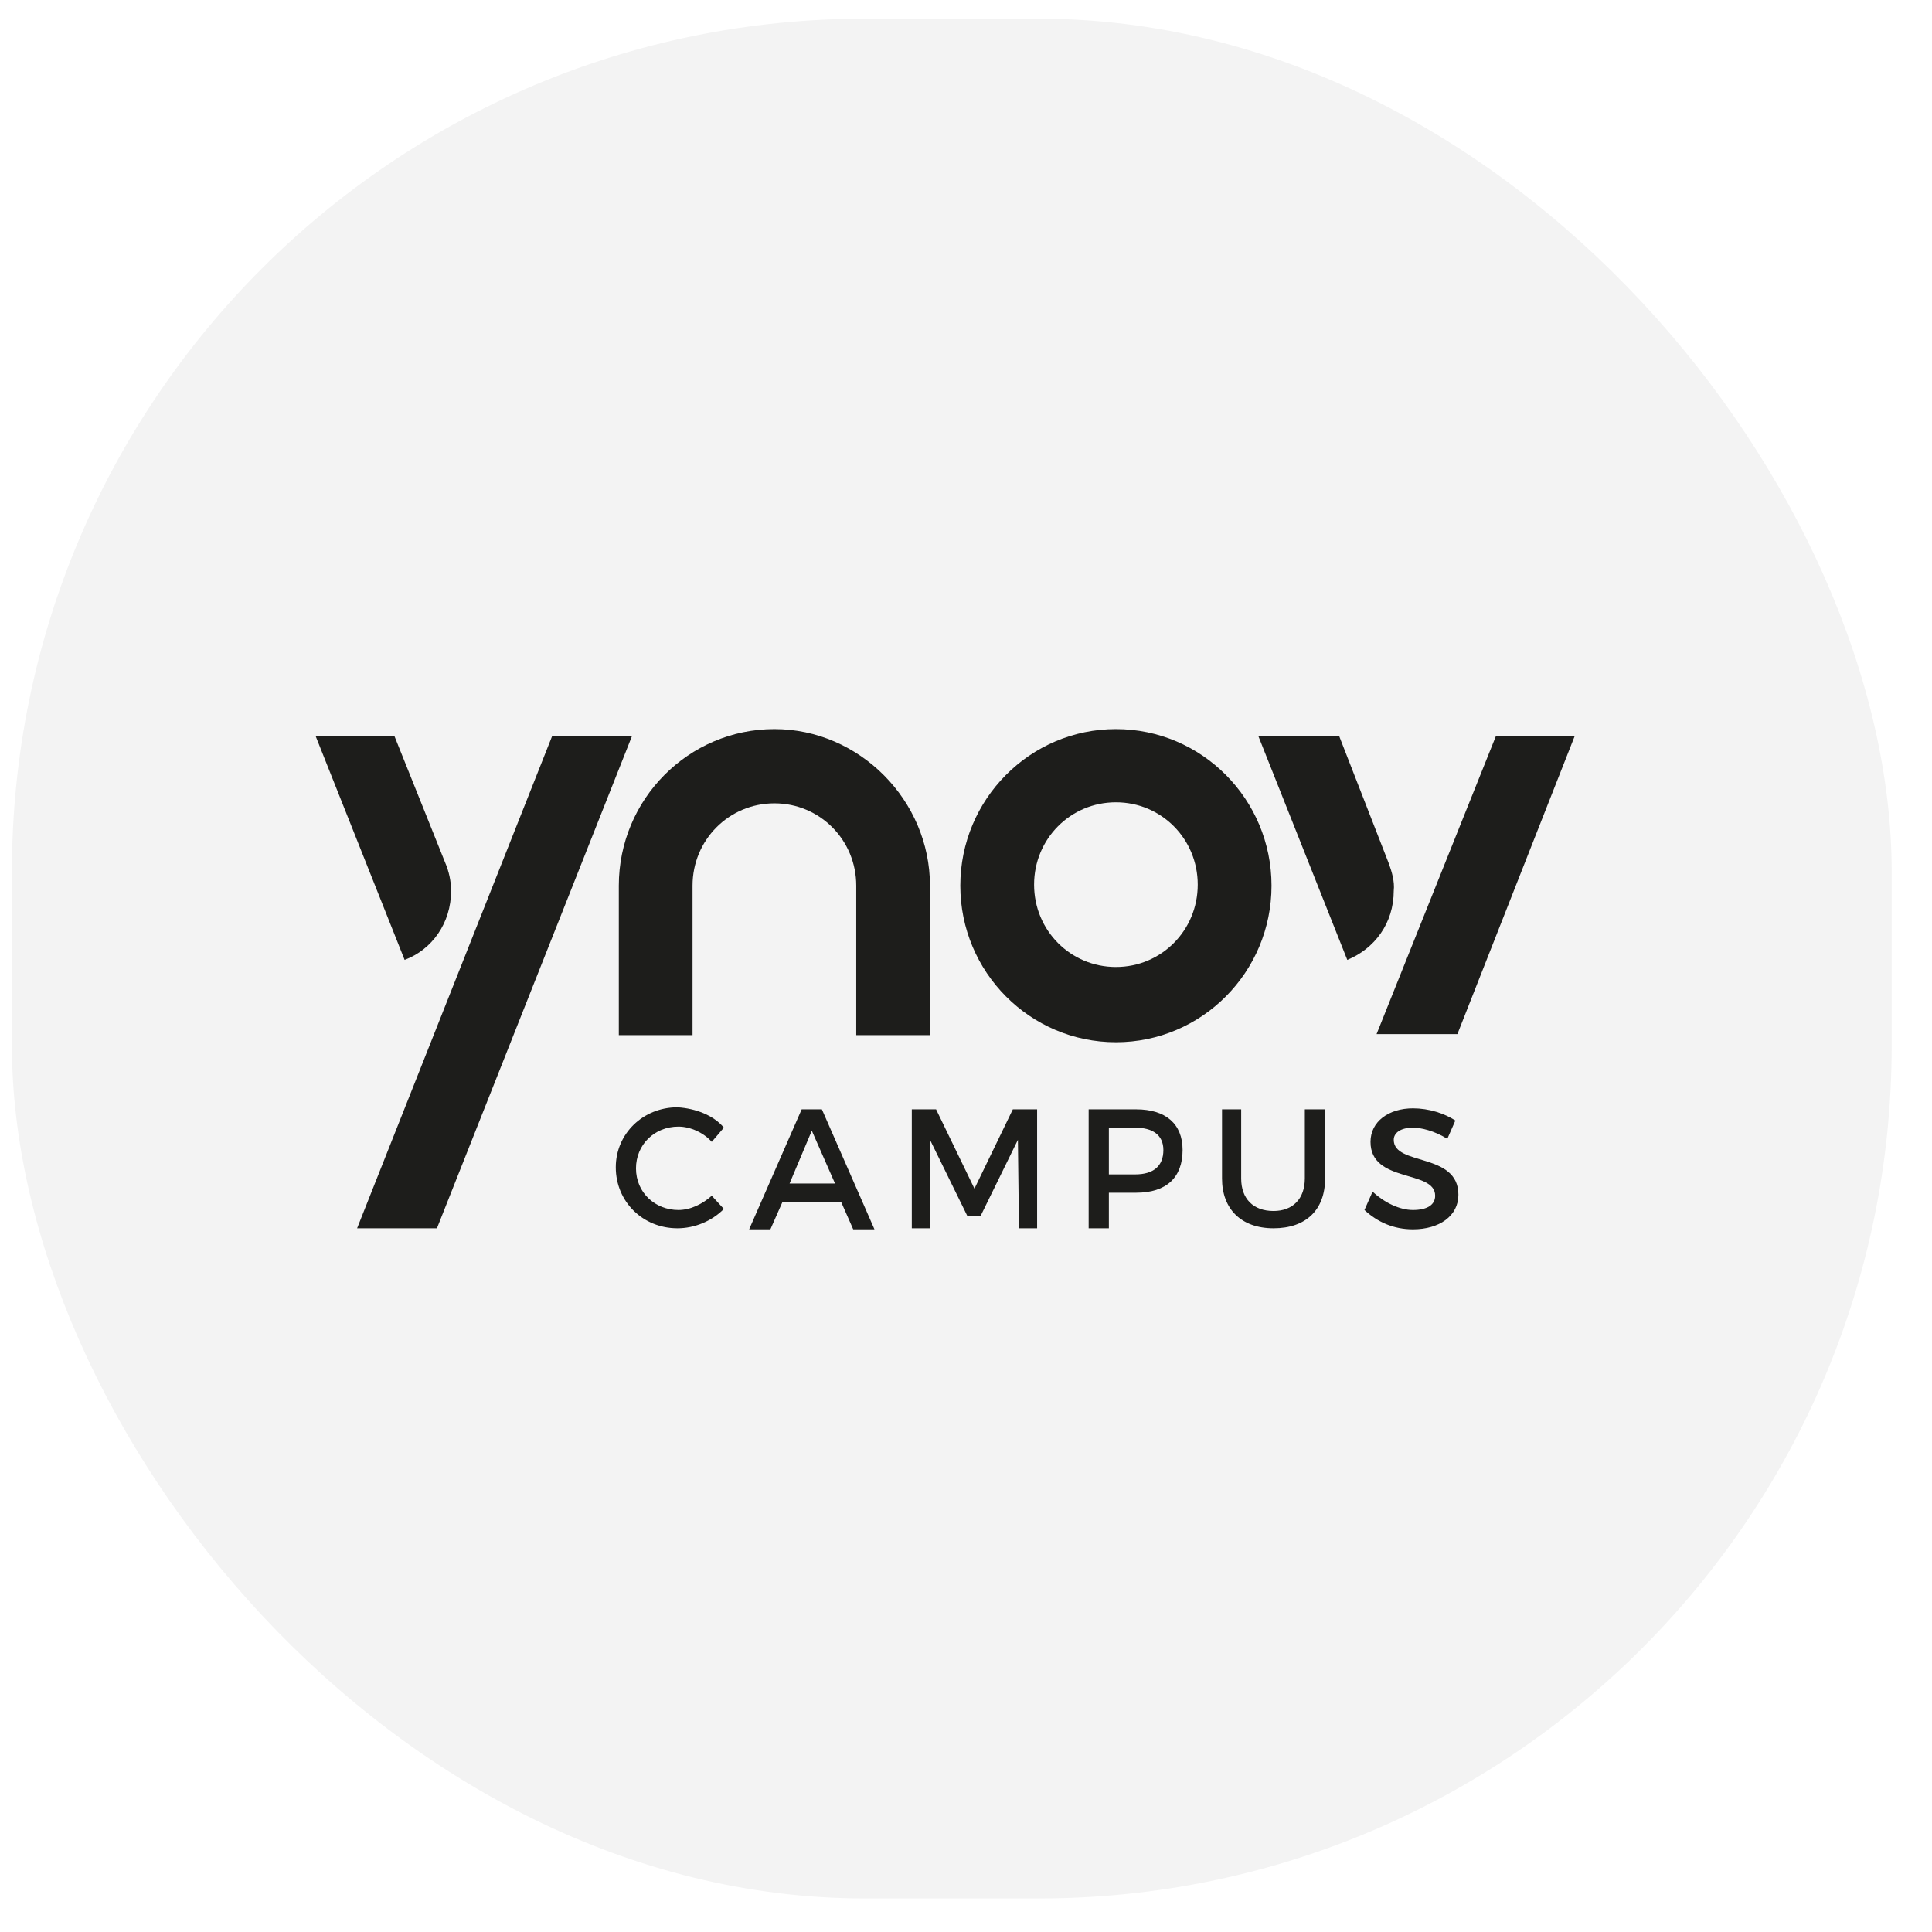
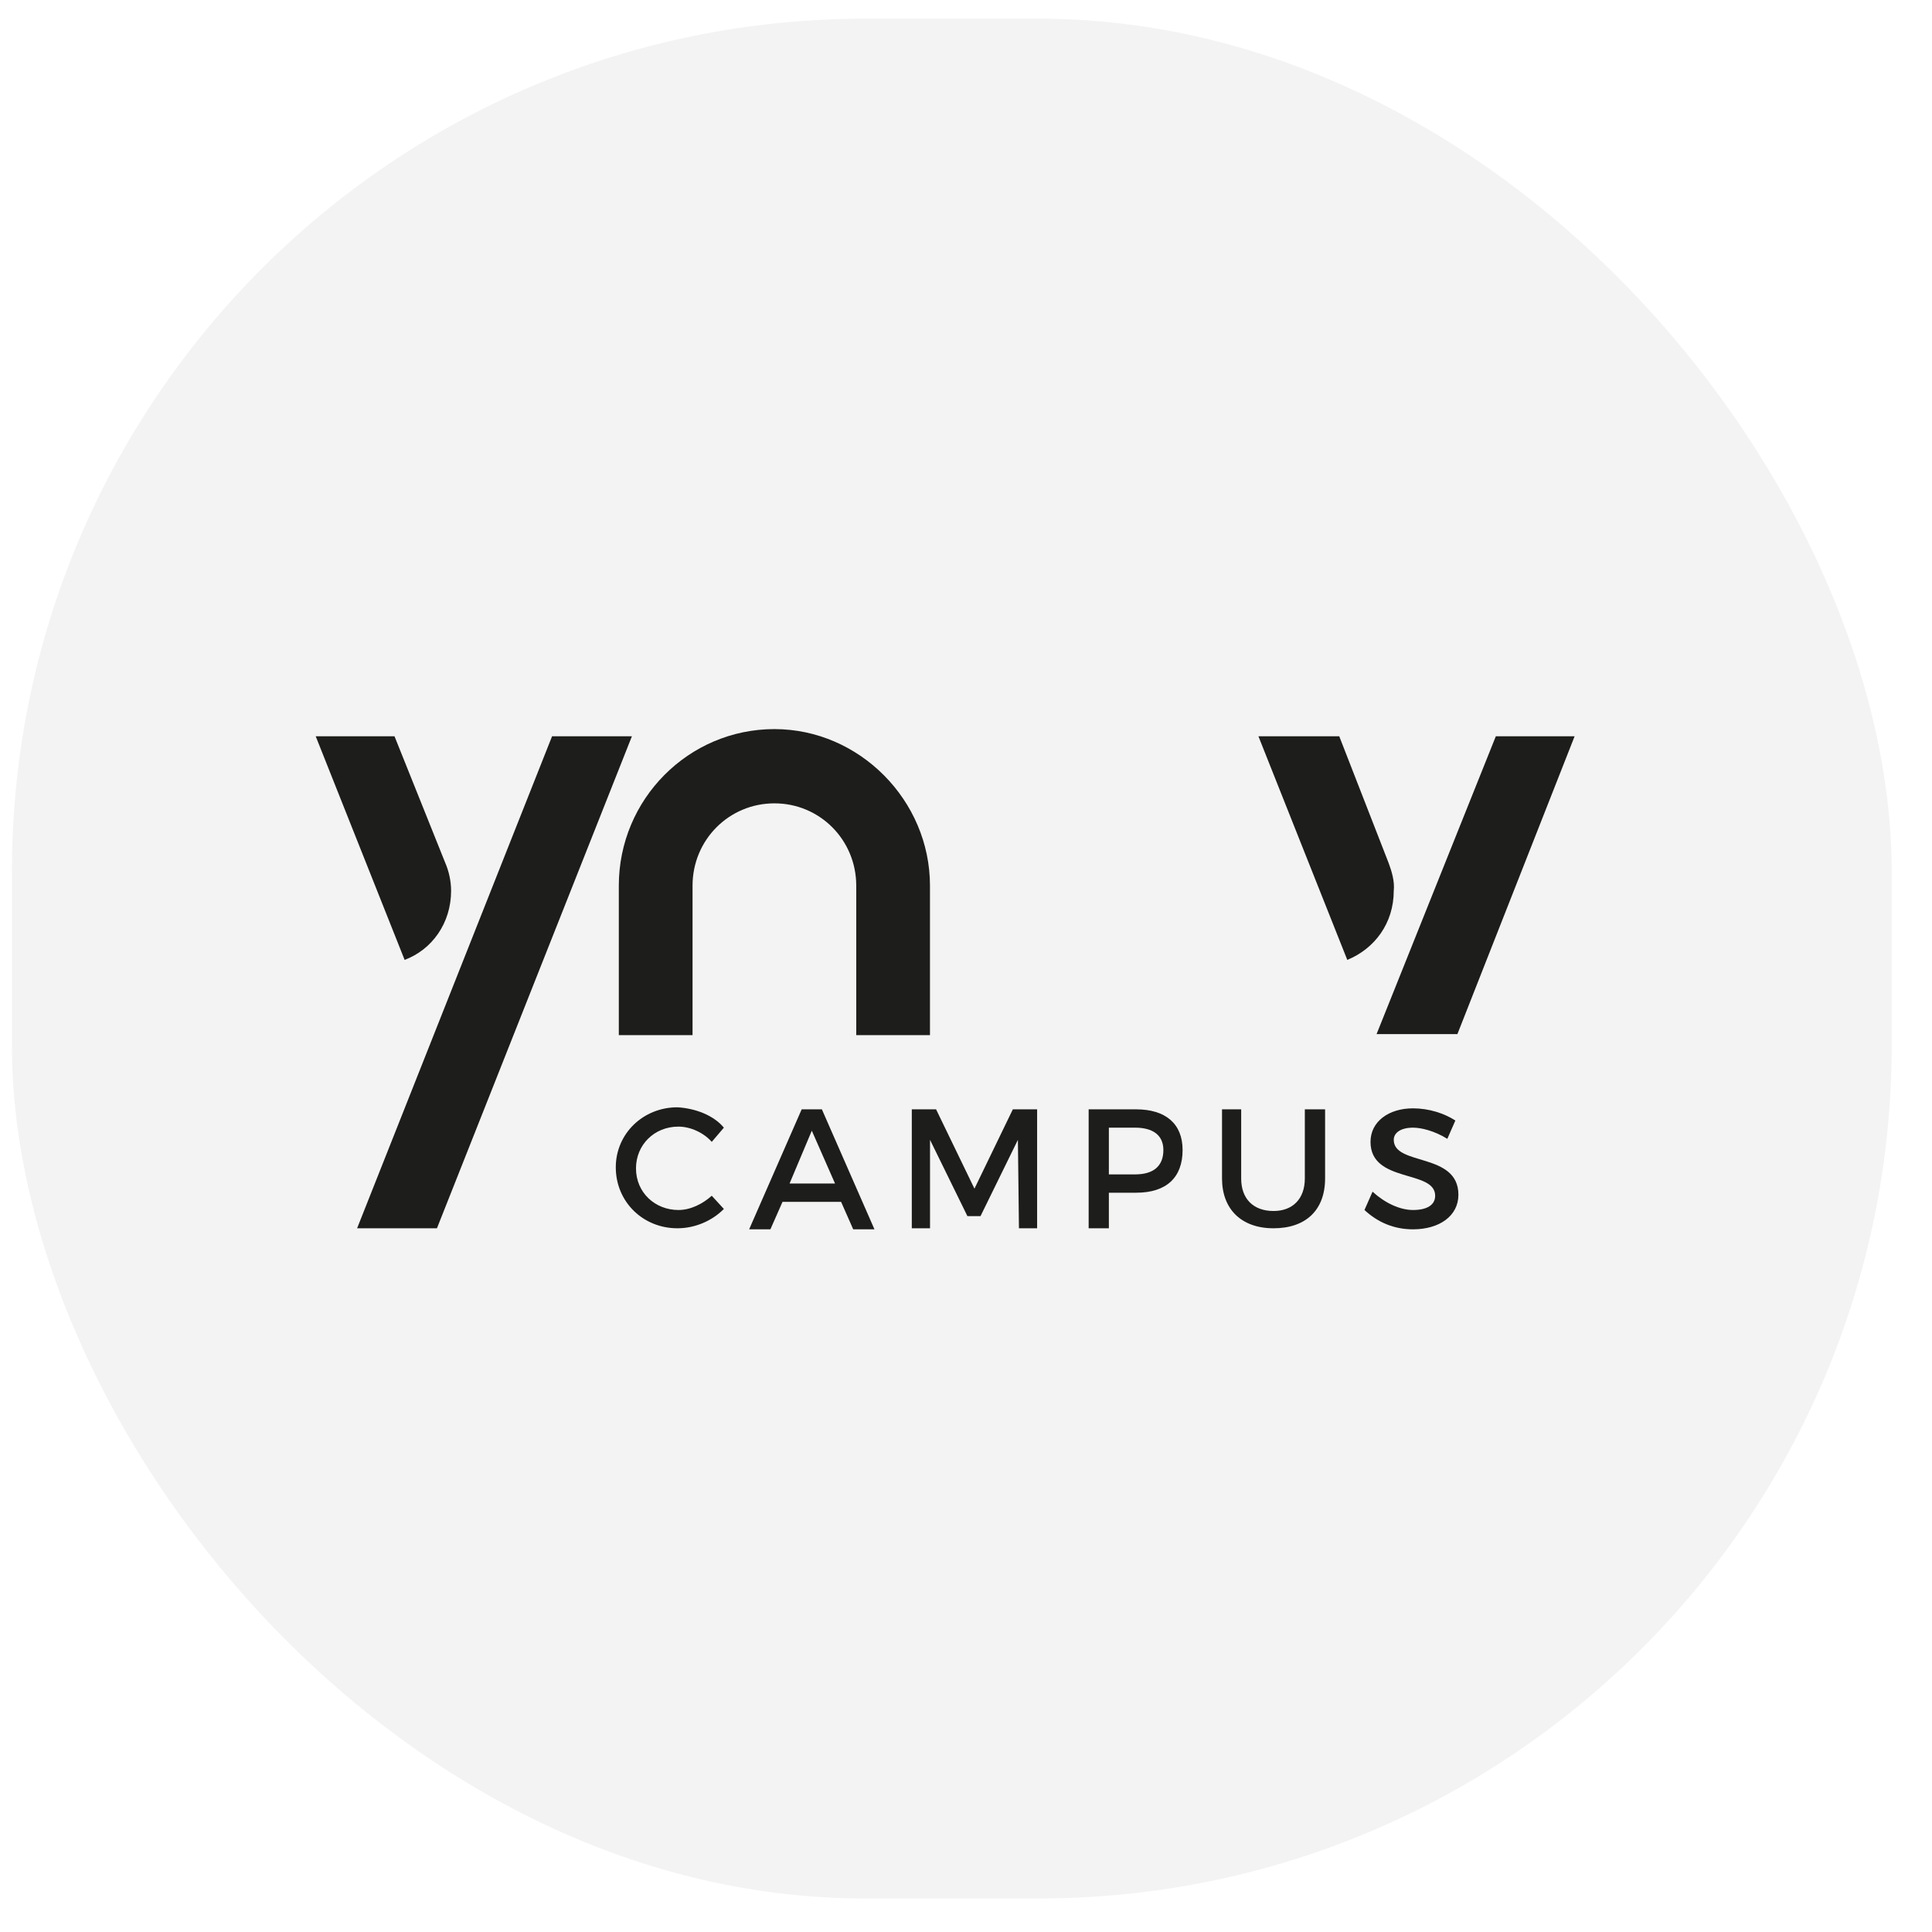
<svg xmlns="http://www.w3.org/2000/svg" width="37" height="37" viewBox="0 0 37 37" fill="none">
  <rect x="0.228" y="0.358" width="36" height="36" rx="16.34" fill="black" fill-opacity="0.05" />
  <g clip-path="url(#clip0_241_166)">
    <path d="M13.863 21.596L13.631 21.868C13.476 21.693 13.225 21.576 12.993 21.576C12.528 21.576 12.18 21.927 12.18 22.375C12.18 22.842 12.548 23.173 12.993 23.173C13.225 23.173 13.457 23.056 13.631 22.9L13.863 23.153C13.631 23.387 13.302 23.523 12.973 23.523C12.315 23.523 11.793 23.017 11.793 22.355C11.793 21.712 12.315 21.206 12.973 21.206C13.322 21.226 13.67 21.362 13.863 21.596Z" fill="#1D1D1B" />
    <path d="M14.986 23.017L14.754 23.543H14.347L15.353 21.245H15.74L16.747 23.543H16.34L16.108 23.017H14.986ZM15.547 21.654L15.121 22.666H15.992L15.547 21.654Z" fill="#1D1D1B" />
    <path d="M19.514 23.523L19.494 21.829L18.778 23.29H18.527L17.811 21.829V23.523H17.462V21.245H17.927L18.662 22.764L19.397 21.245H19.862V23.523H19.514Z" fill="#1D1D1B" />
    <path d="M21.758 21.245C22.319 21.245 22.648 21.518 22.648 22.024C22.648 22.55 22.339 22.842 21.758 22.842H21.236V23.523H20.849V21.245H21.758ZM21.236 22.491H21.739C22.087 22.491 22.28 22.335 22.28 22.024C22.28 21.732 22.068 21.596 21.739 21.596H21.236V22.491Z" fill="#1D1D1B" />
    <path d="M25.377 22.569C25.377 23.173 25.009 23.523 24.39 23.523C23.77 23.523 23.403 23.153 23.403 22.569V21.245H23.77V22.569C23.77 22.959 24.003 23.192 24.39 23.192C24.757 23.192 24.989 22.959 24.989 22.569V21.245H25.377V22.569Z" fill="#1D1D1B" />
    <path d="M27.872 21.459L27.718 21.81C27.466 21.654 27.215 21.596 27.06 21.596C26.828 21.596 26.692 21.693 26.692 21.829C26.692 22.335 27.93 22.063 27.93 22.881C27.93 23.289 27.563 23.543 27.06 23.543C26.692 23.543 26.382 23.406 26.131 23.173L26.286 22.822C26.518 23.036 26.808 23.173 27.06 23.173C27.331 23.173 27.485 23.075 27.485 22.9C27.485 22.394 26.247 22.666 26.247 21.868C26.247 21.479 26.595 21.226 27.06 21.226C27.369 21.226 27.66 21.323 27.872 21.459Z" fill="#1D1D1B" />
-     <path d="M21.371 13.963C19.726 13.963 18.391 15.307 18.391 16.962C18.391 18.617 19.726 19.96 21.371 19.96C23.016 19.96 24.351 18.617 24.351 16.962C24.351 15.307 23.016 13.963 21.371 13.963ZM21.371 18.519C20.5 18.519 19.804 17.818 19.804 16.942C19.804 16.066 20.5 15.365 21.371 15.365C22.242 15.365 22.938 16.066 22.938 16.942C22.938 17.818 22.242 18.519 21.371 18.519Z" fill="#1D1D1B" />
    <path d="M14.831 13.963C13.186 13.963 11.851 15.307 11.851 16.962V19.824H13.263V16.962C13.263 16.086 13.96 15.385 14.831 15.385C15.701 15.385 16.398 16.086 16.398 16.962V19.824H17.81V16.962C17.81 15.326 16.456 13.963 14.831 13.963Z" fill="#1D1D1B" />
    <path d="M10.573 14.1L6.839 23.523H8.368L12.102 14.1H10.573Z" fill="#1D1D1B" />
    <path d="M8.639 17.059C8.639 16.884 8.6 16.689 8.523 16.514L7.555 14.1H6.046L7.749 18.383C8.271 18.188 8.639 17.682 8.639 17.059Z" fill="#1D1D1B" />
    <path d="M28.647 14.1L26.363 19.804H27.911L30.156 14.1H28.647Z" fill="#1D1D1B" />
    <path d="M26.596 16.533L25.648 14.1H24.1L25.802 18.383C26.325 18.169 26.692 17.682 26.692 17.059C26.712 16.884 26.654 16.689 26.596 16.533Z" fill="#1D1D1B" />
  </g>
  <defs>
    <clipPath id="clip0_241_166">
      <rect width="25.155" height="9.93" fill="white" transform="translate(5.523 13.788)" />
    </clipPath>
  </defs>
</svg>